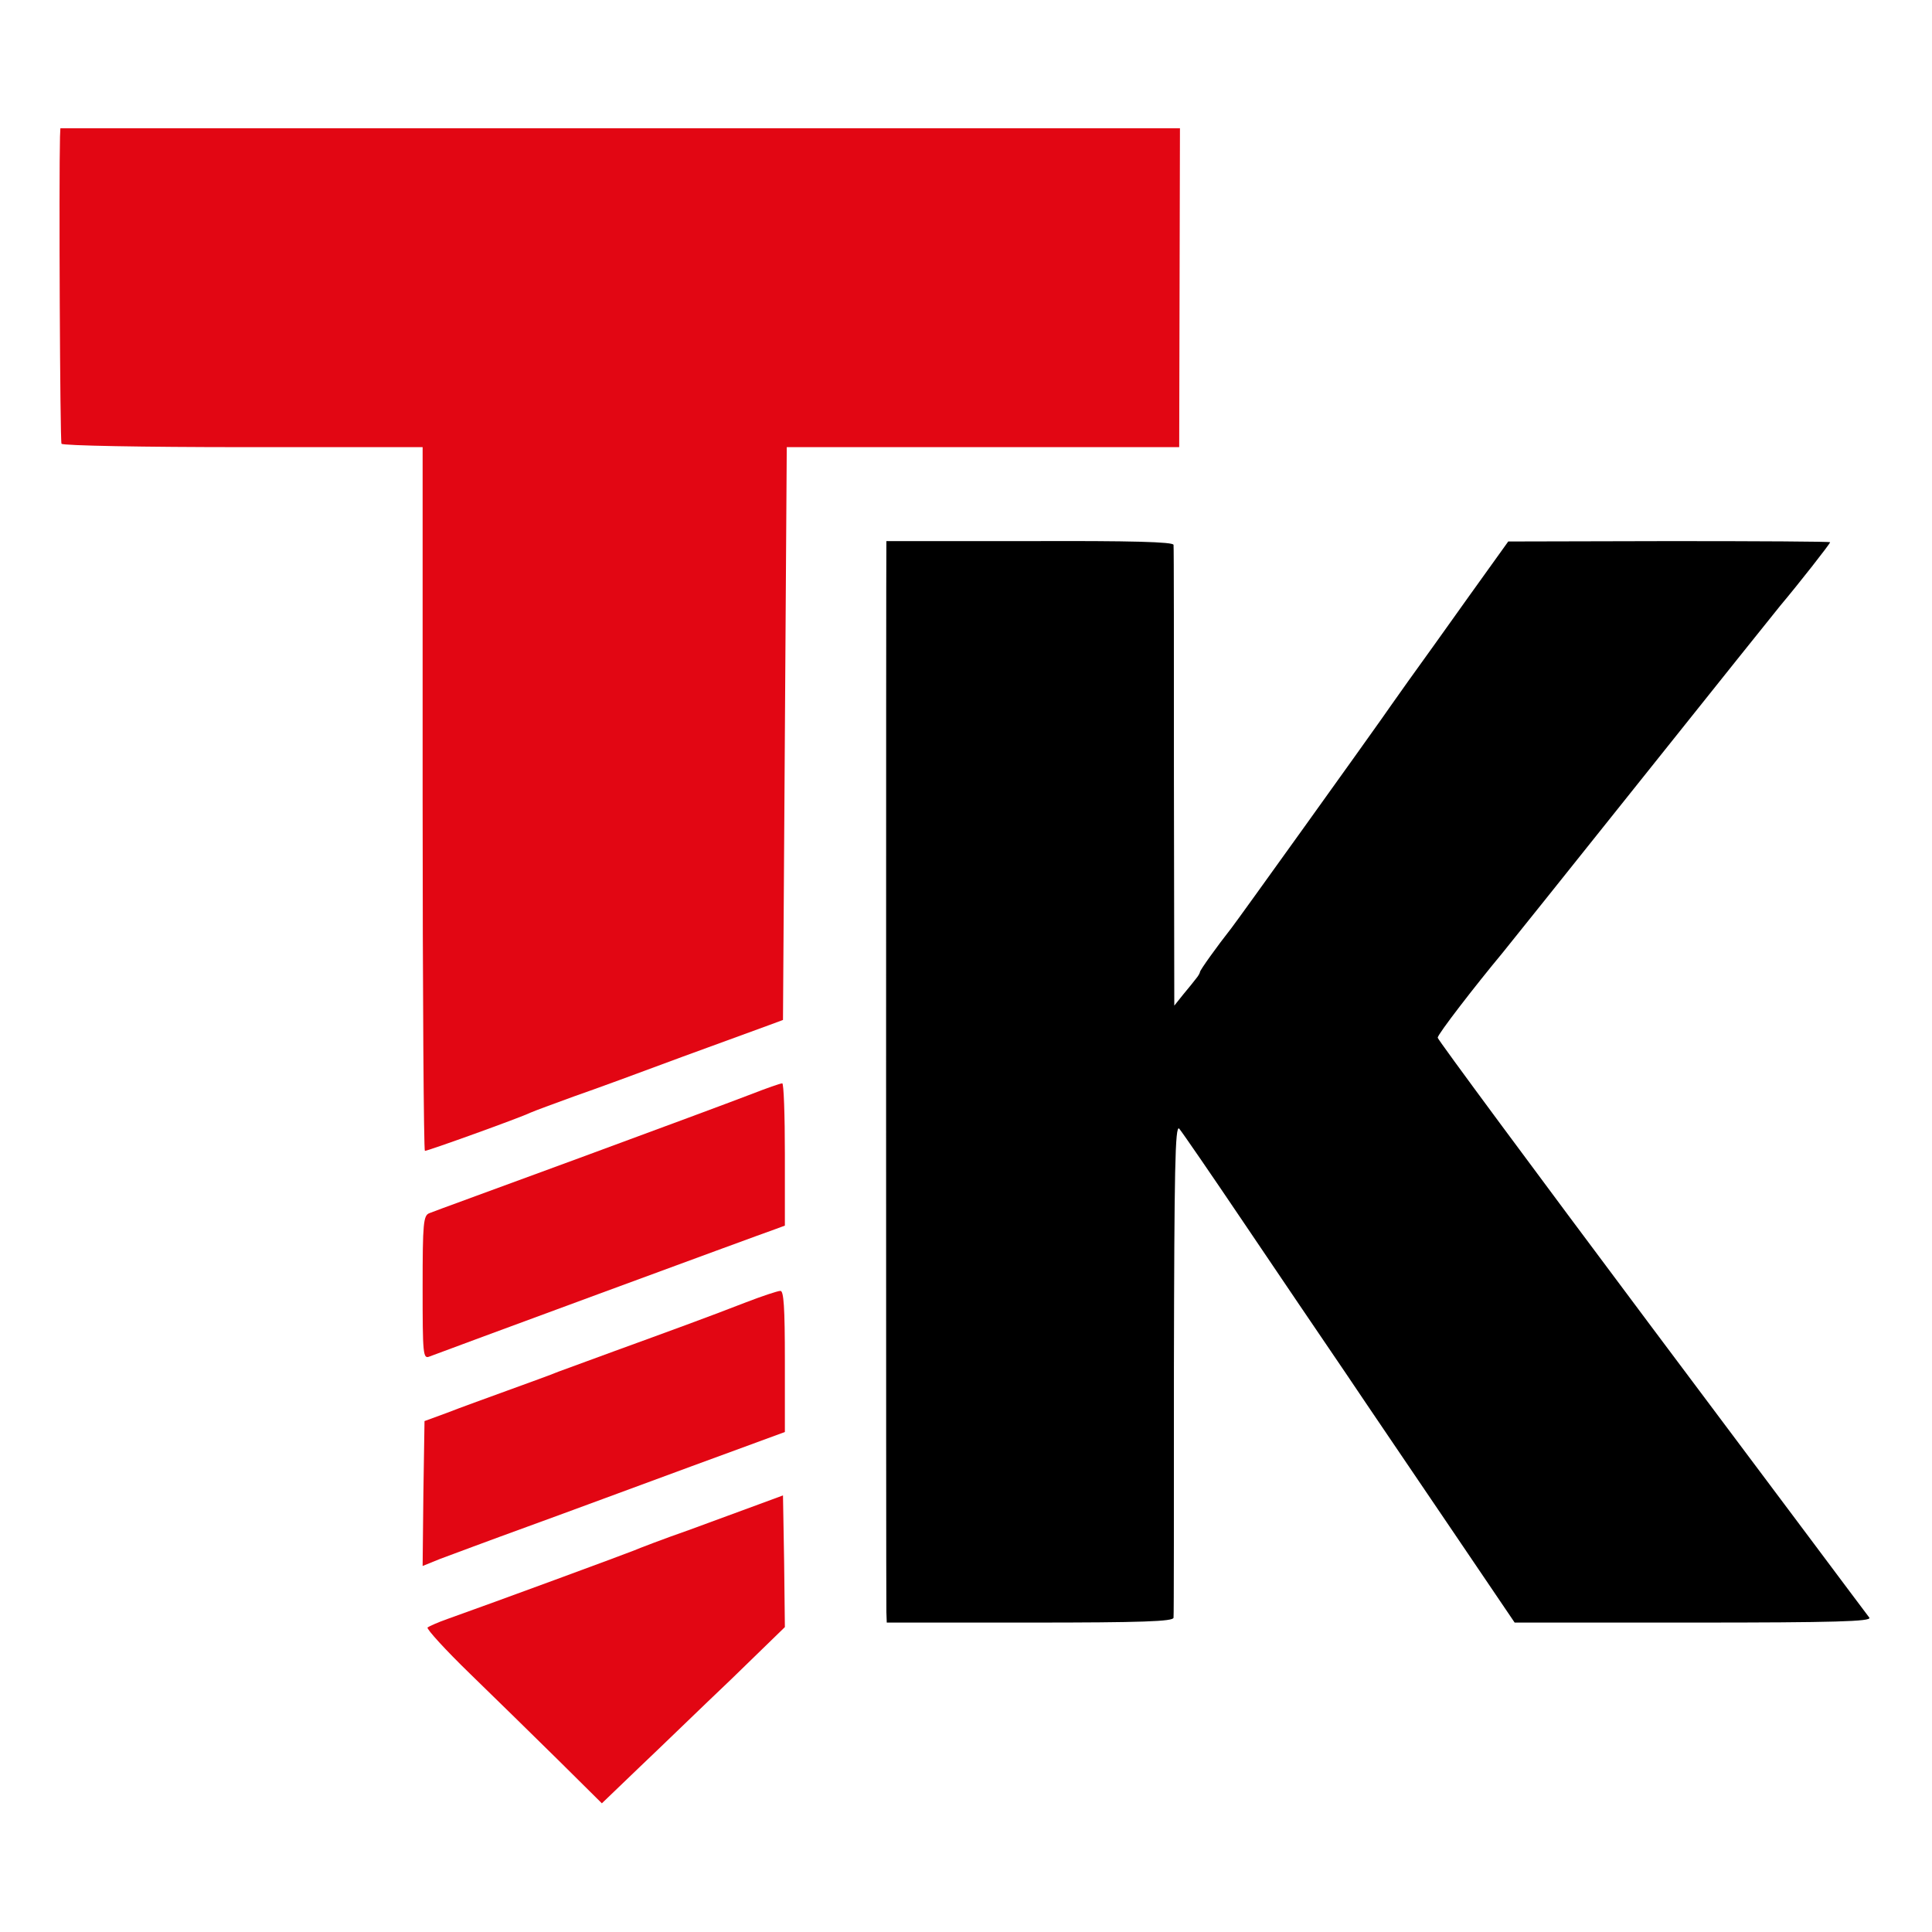
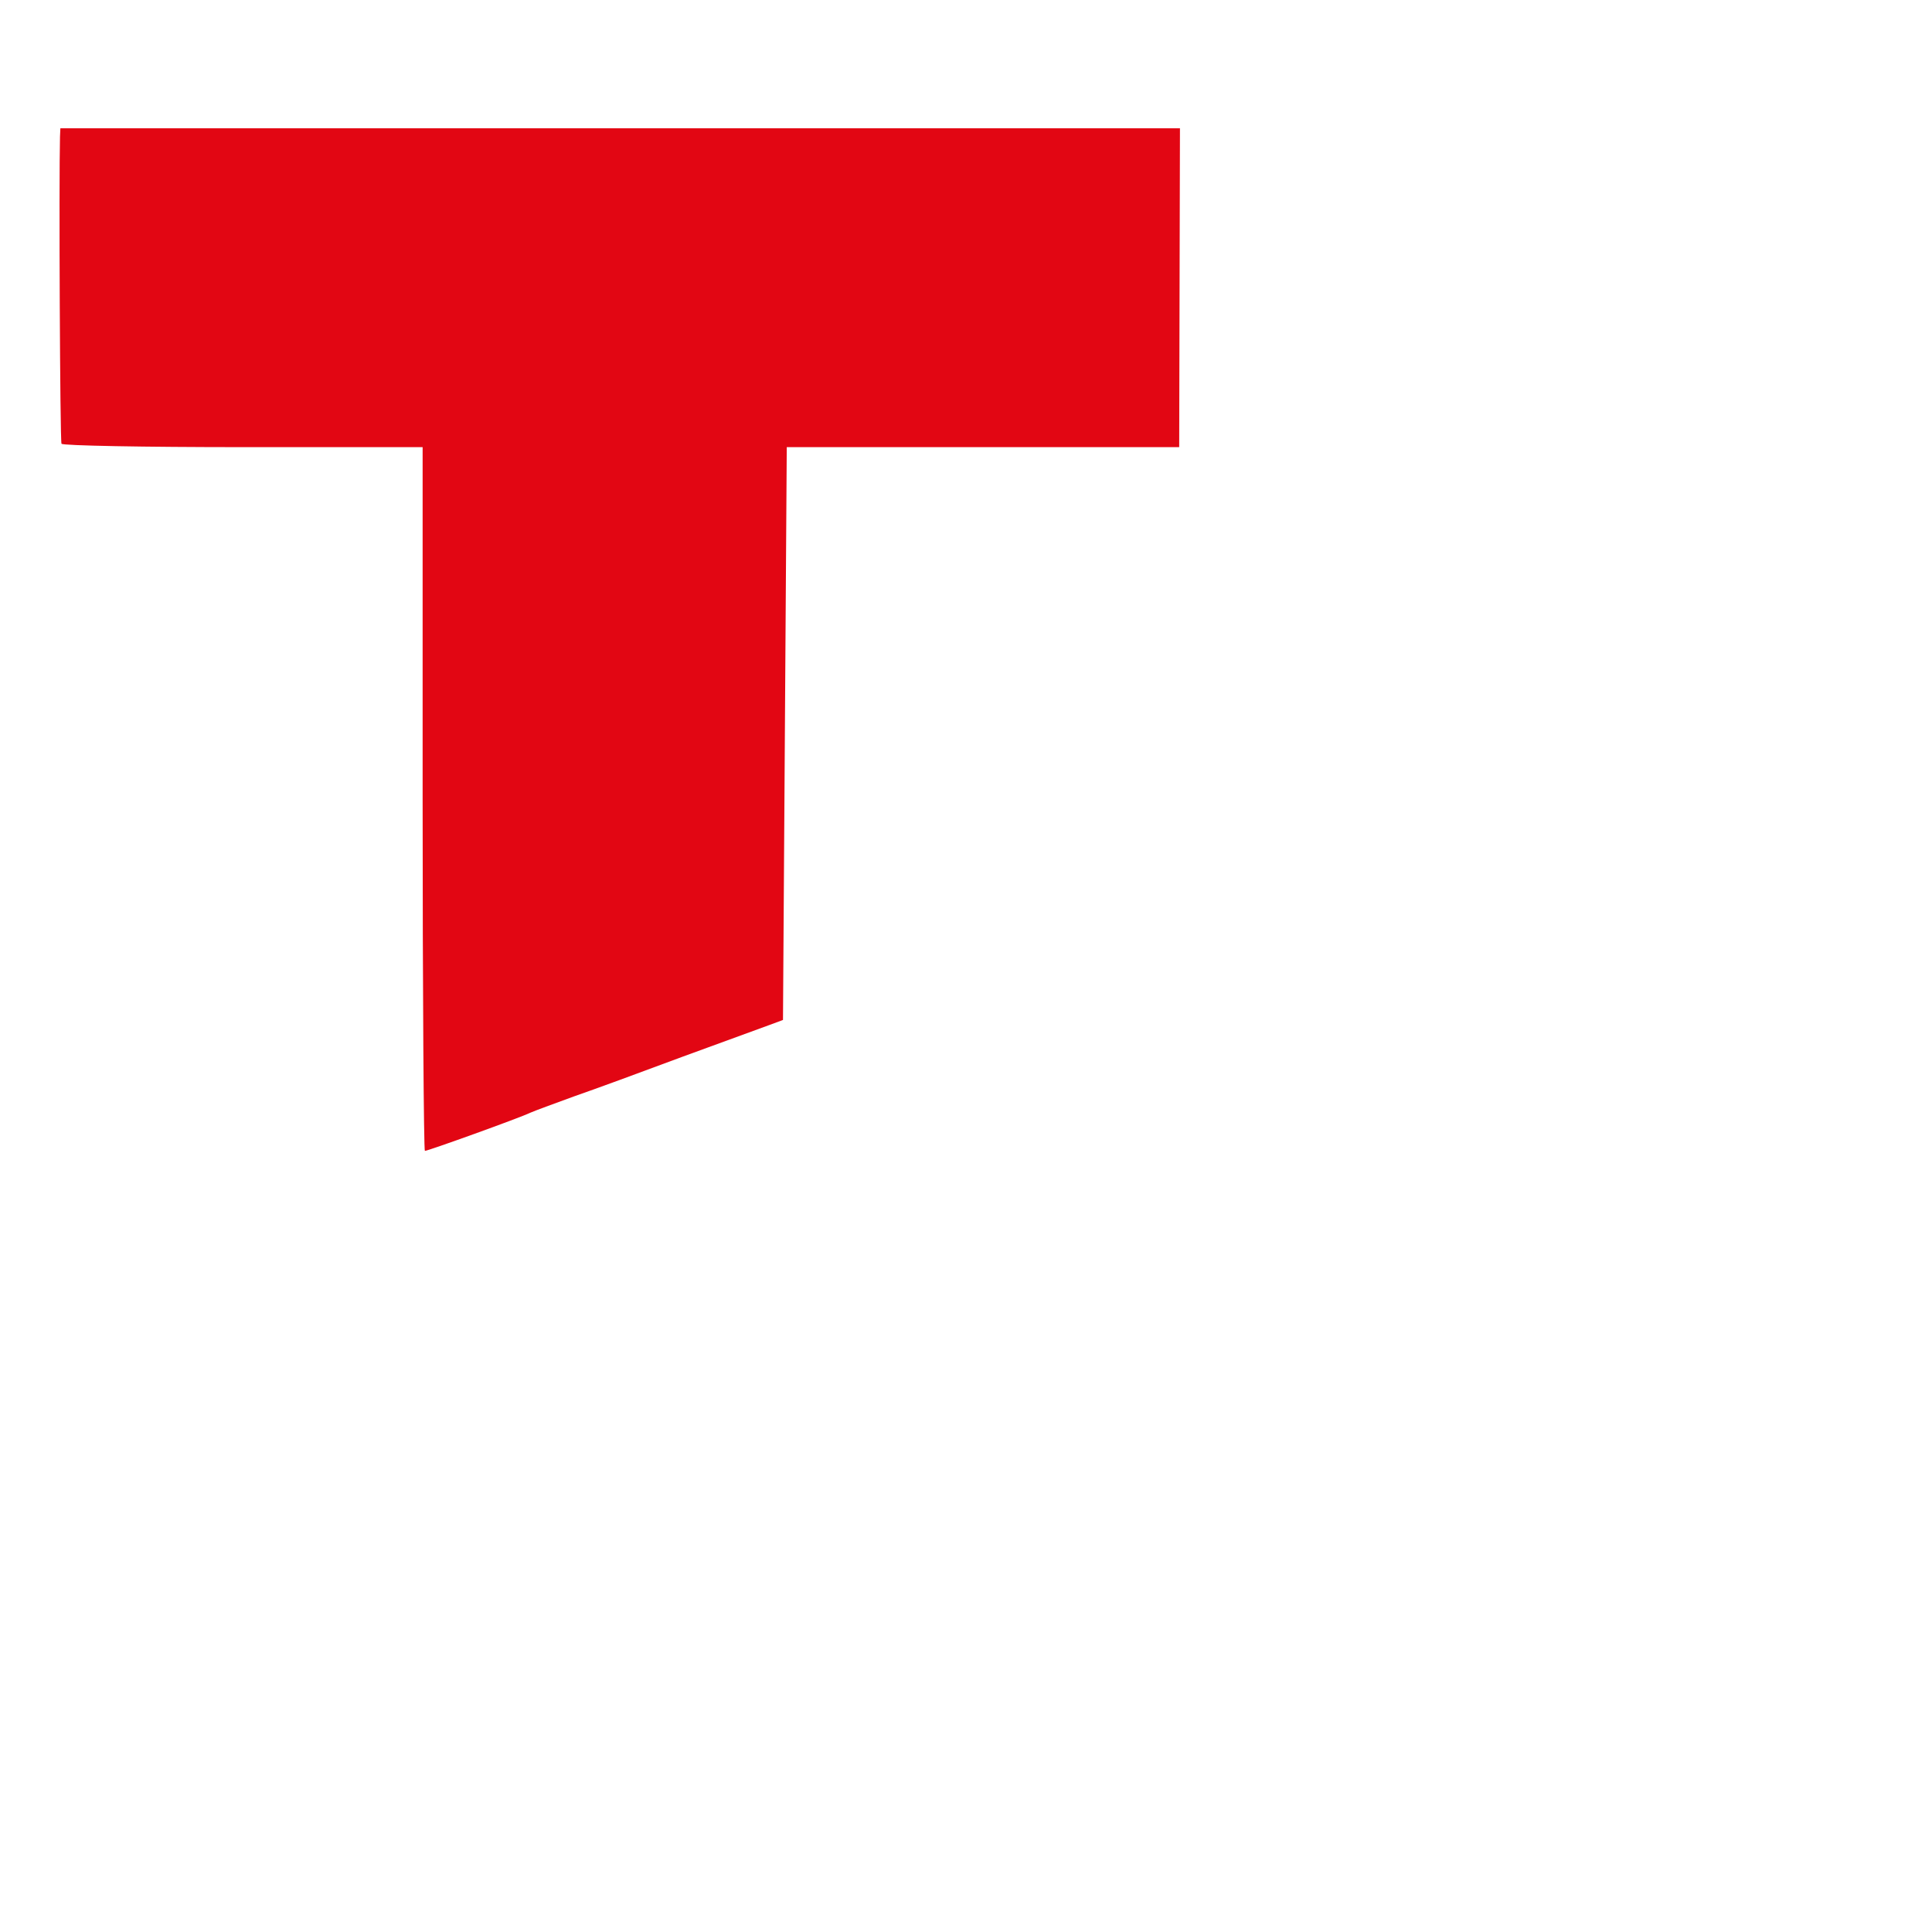
<svg xmlns="http://www.w3.org/2000/svg" version="1.0" width="512pt" height="512pt" viewBox="0 0 512 512" preserveAspectRatio="xMidYMid meet">
  <g transform="translate(0,512) scale(0.1,-0.1)" stroke="none">
    <path d="M159 4758 c-3 -111 0 -808 4 -814 3 -5 219 -9 481 -9 l476 0 0 -932 c0 -513 3 -933 6 -933 8 0 250 87 279 101 11 5 63 24 115 43 52 18 183 66 290 106 107 39 211 77 230 84 l35 13 5 759 5 759 520 0 520 0 1 423 1 422 -1484 0 -1483 0 -1 -22z" style="fill: #E20613;" />
-     <path d="M2349 3686 c-1 -1 -1 -2803 0 -2838 l1 -28 380 0 c297 0 380 3 380 13 1 6 1 304 1 661 1 525 3 646 14 635 7 -8 84 -120 171 -249 87 -129 209 -309 271 -400 61 -91 187 -276 279 -412 l168 -248 473 0 c377 0 473 3 467 13 -5 6 -264 353 -576 769 -312 417 -568 763 -568 768 0 9 98 136 172 225 9 11 175 218 368 460 193 242 359 449 368 460 48 57 132 164 132 168 0 2 -192 3 -426 3 l-427 -1 -104 -145 c-57 -80 -129 -181 -161 -225 -31 -44 -64 -90 -72 -102 -25 -36 -384 -537 -397 -553 -37 -47 -83 -111 -83 -116 0 -2 -4 -10 -10 -17 -5 -7 -20 -25 -34 -42 l-24 -30 -1 605 c0 333 0 610 -1 616 0 8 -113 11 -380 10 -209 0 -380 0 -381 0z" />
-     <path d="M1990 2220 c-41 -16 -246 -92 -455 -169 -209 -77 -388 -142 -397 -146 -16 -6 -18 -25 -18 -197 0 -177 1 -190 18 -183 20 8 874 323 915 337 l27 10 0 189 c0 104 -3 189 -7 188 -5 0 -42 -13 -83 -29z" style="fill: #E20613;" />
-     <path d="M1975 1668 c-103 -40 -202 -76 -345 -128 -63 -23 -131 -48 -150 -55 -19 -8 -80 -30 -135 -50 -55 -20 -127 -46 -160 -59 l-60 -22 -3 -192 -2 -192 47 19 c27 10 131 49 233 86 102 37 296 109 432 159 l248 91 0 188 c0 143 -3 187 -12 186 -7 0 -49 -14 -93 -31z" style="fill: #E20613;" />
-     <path d="M2010 1133 c-36 -13 -119 -44 -185 -68 -66 -23 -131 -48 -145 -54 -22 -9 -369 -137 -493 -181 -26 -9 -50 -20 -54 -23 -3 -4 47 -59 113 -123 65 -63 171 -167 234 -229 l115 -114 100 96 c55 52 164 158 243 233 l142 138 -2 175 -3 174 -65 -24z" style="fill: #E20613;" />
  </g>
</svg>